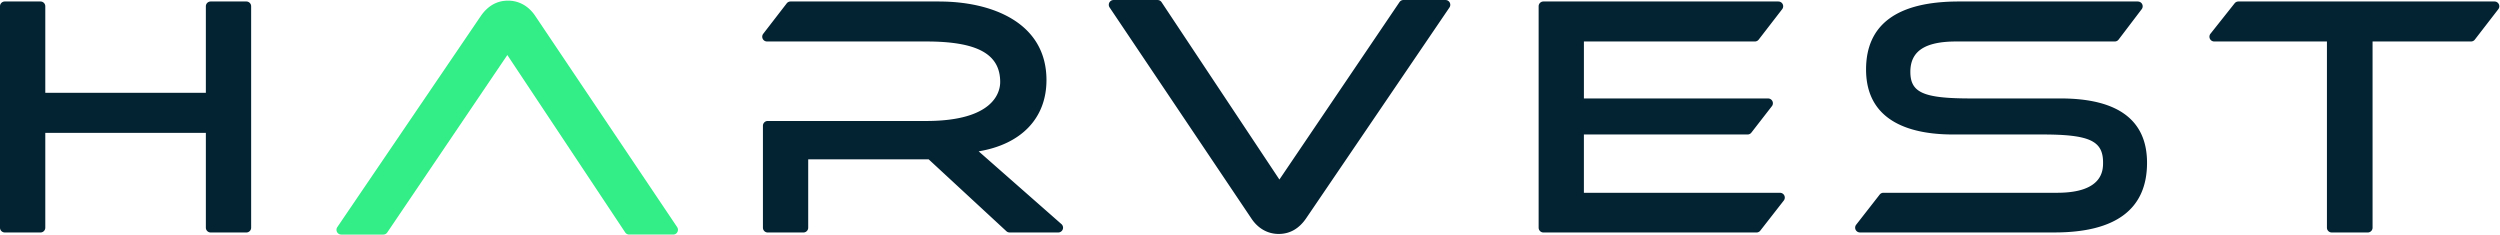
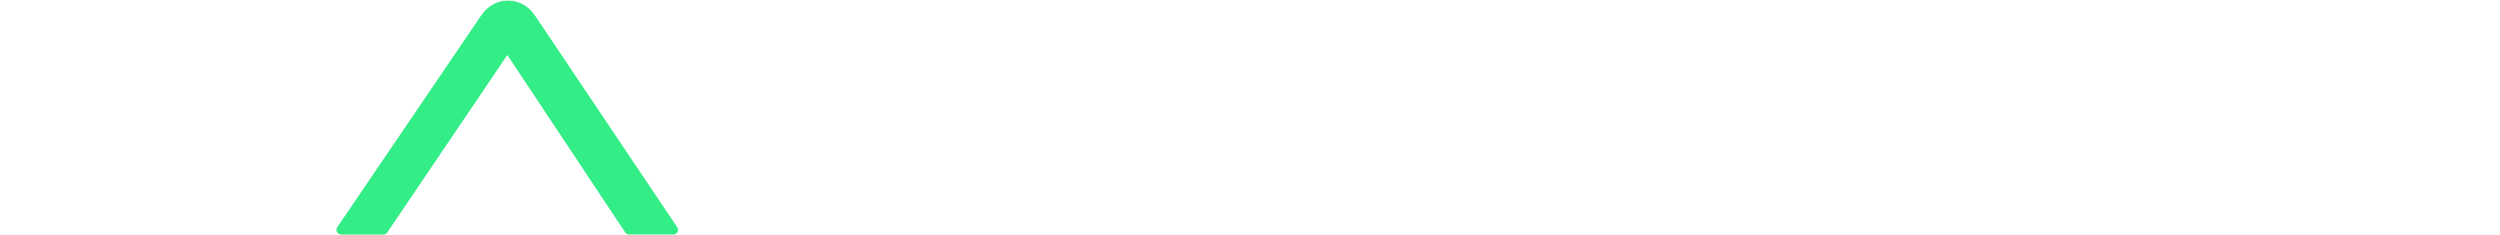
<svg xmlns="http://www.w3.org/2000/svg" fill="none" viewBox="0 0 2740 258">
  <g clip-path="url(#a)">
-     <path d="M556.81.7c-12.2 0-22.31 5.77-30.07 17.16L369.68 248.918a5.232 5.232 0 0 0 1.41 7.27c.86.58 1.88.9 2.92.9h46.07c1.74 0 3.36-.86 4.34-2.3l131.62-194.48 129.18 194.43c.97 1.46 2.6 2.34 4.36 2.34h48.24c2.89 0 5.23-2.34 5.23-5.23 0-1.04-.31-2.06-.89-2.93L586.91 17.889C579.71 6.84 569.01.71 556.81.71V.7Z" fill="#33EE87" />
-     <path d="M270.02 1.64h-39.16c-2.89 0-5.23 2.34-5.24 5.23v94.871H49.64V6.871c0-2.89-2.34-5.23-5.23-5.23H5.24C2.35 1.64 0 3.98 0 6.87v242.68c0 2.89 2.35 5.23 5.24 5.24h39.17c2.89 0 5.23-2.35 5.23-5.24v-103.96h175.98v103.96c0 2.89 2.35 5.23 5.24 5.24h39.16c2.89 0 5.23-2.35 5.23-5.24V6.871c0-2.89-2.34-5.23-5.23-5.23ZM1029.62 1.64H866.392c-1.62 0-3.15.75-4.14 2.03l-25.75 33.36a5.245 5.245 0 0 0 .94 7.34c.92.71 2.04 1.09 3.2 1.09h174.478c56.09 0 81.09 13.72 81.09 44.47 0 10-5.84 42.661-81.09 42.661H841.402c-2.89 0-5.23 2.34-5.23 5.23v111.74c0 2.89 2.34 5.23 5.23 5.24h39.16c2.89 0 5.23-2.35 5.23-5.24v-74.95H1017.8l85.18 78.77c.98.91 2.27 1.41 3.6 1.4h53.31c2.89 0 5.23-2.36 5.22-5.25 0-1.5-.65-2.92-1.77-3.91l-90.72-79.76c46.81-7.8 74.31-36.37 74.31-78.09 0-63.49-60.61-86.11-117.31-86.11v-.02ZM1584.28 0h-46.08c-1.74 0-3.36.86-4.34 2.3l-131.63 194.48L1273.06 2.36a5.228 5.228 0 0 0-4.36-2.34h-48.23a5.23 5.23 0 0 0-4.34 8.15l155.23 231.05c7.2 11.05 17.9 17.18 30.1 17.18 12.2 0 22.32-5.77 30.07-17.16L1588.46 8.42a5.244 5.244 0 0 0-1.02-7.34c-.9-.68-2.01-1.06-3.14-1.06l-.02-.02ZM1949.1 1.64h-257.52c-2.89 0-5.23 2.34-5.23 5.23v242.681c0 2.89 2.34 5.23 5.23 5.24h233.59c1.61 0 3.13-.74 4.12-2.02l25.75-33.01c1.77-2.28 1.36-5.58-.92-7.35-.92-.71-2.04-1.1-3.2-1.1h-214.97v-63.91h179.39c1.62 0 3.15-.75 4.14-2.03l22.35-28.8a5.238 5.238 0 0 0-.55-7.38 5.3 5.3 0 0 0-3.4-1.27h-201.92v-62.46h187.4c1.62 0 3.15-.75 4.14-2.03l25.6-33.16a5.215 5.215 0 0 0-.56-7.36 5.236 5.236 0 0 0-3.4-1.26h-.04v-.01ZM2343.15 1.64h-196.23c-67.51 0-101.71 25.06-101.71 74.5 0 58.891 51.77 71.251 95.2 71.251h97.94c51.66 0 66.61 6.89 66.61 30.67 0 8.22 0 33.22-50.26 33.22h-190.47c-1.61 0-3.13.74-4.12 2.02l-25.76 33.01c-1.77 2.29-1.36 5.58.92 7.35.92.71 2.05 1.1 3.21 1.1h213.33c67.25 0 101.34-25.68 101.34-76.33 0-46.81-31.9-70.53-94.81-70.53h-97.98c-52.28 0-66.61-6.3-66.61-29.22 0-22.92 16.44-33.22 50.26-33.22h173.72c1.65.02 3.2-.73 4.21-2.03l25.2-33.16a5.227 5.227 0 0 0-3.99-8.6v-.03ZM2733.99 1.64h-280.72c-1.6 0-3.11.73-4.1 1.97l-26.49 33.37a5.241 5.241 0 0 0 .85 7.35c.92.73 2.07 1.13 3.25 1.13h123.54v204.091c0 2.89 2.34 5.23 5.23 5.24h39.55c2.89 0 5.23-2.35 5.23-5.24V45.461h107.92c1.62 0 3.15-.75 4.14-2.03l25.75-33.36a5.245 5.245 0 0 0-.94-7.34 5.223 5.223 0 0 0-3.2-1.09h-.01Z" fill="#032232" />
+     <path d="M556.81.7c-12.2 0-22.31 5.77-30.07 17.16L369.68 248.918a5.232 5.232 0 0 0 1.41 7.27c.86.58 1.88.9 2.92.9h46.07c1.74 0 3.36-.86 4.34-2.3l131.62-194.48 129.18 194.43c.97 1.46 2.6 2.34 4.36 2.34h48.24c2.89 0 5.23-2.34 5.23-5.23 0-1.04-.31-2.06-.89-2.93L586.91 17.889C579.71 6.84 569.01.71 556.81.71Z" fill="#33EE87" />
  </g>
  <defs>
    <clipPath id="a">
      <path fill="#fff" d="M0 0h2739.22v257.09H0z" />
    </clipPath>
  </defs>
</svg>